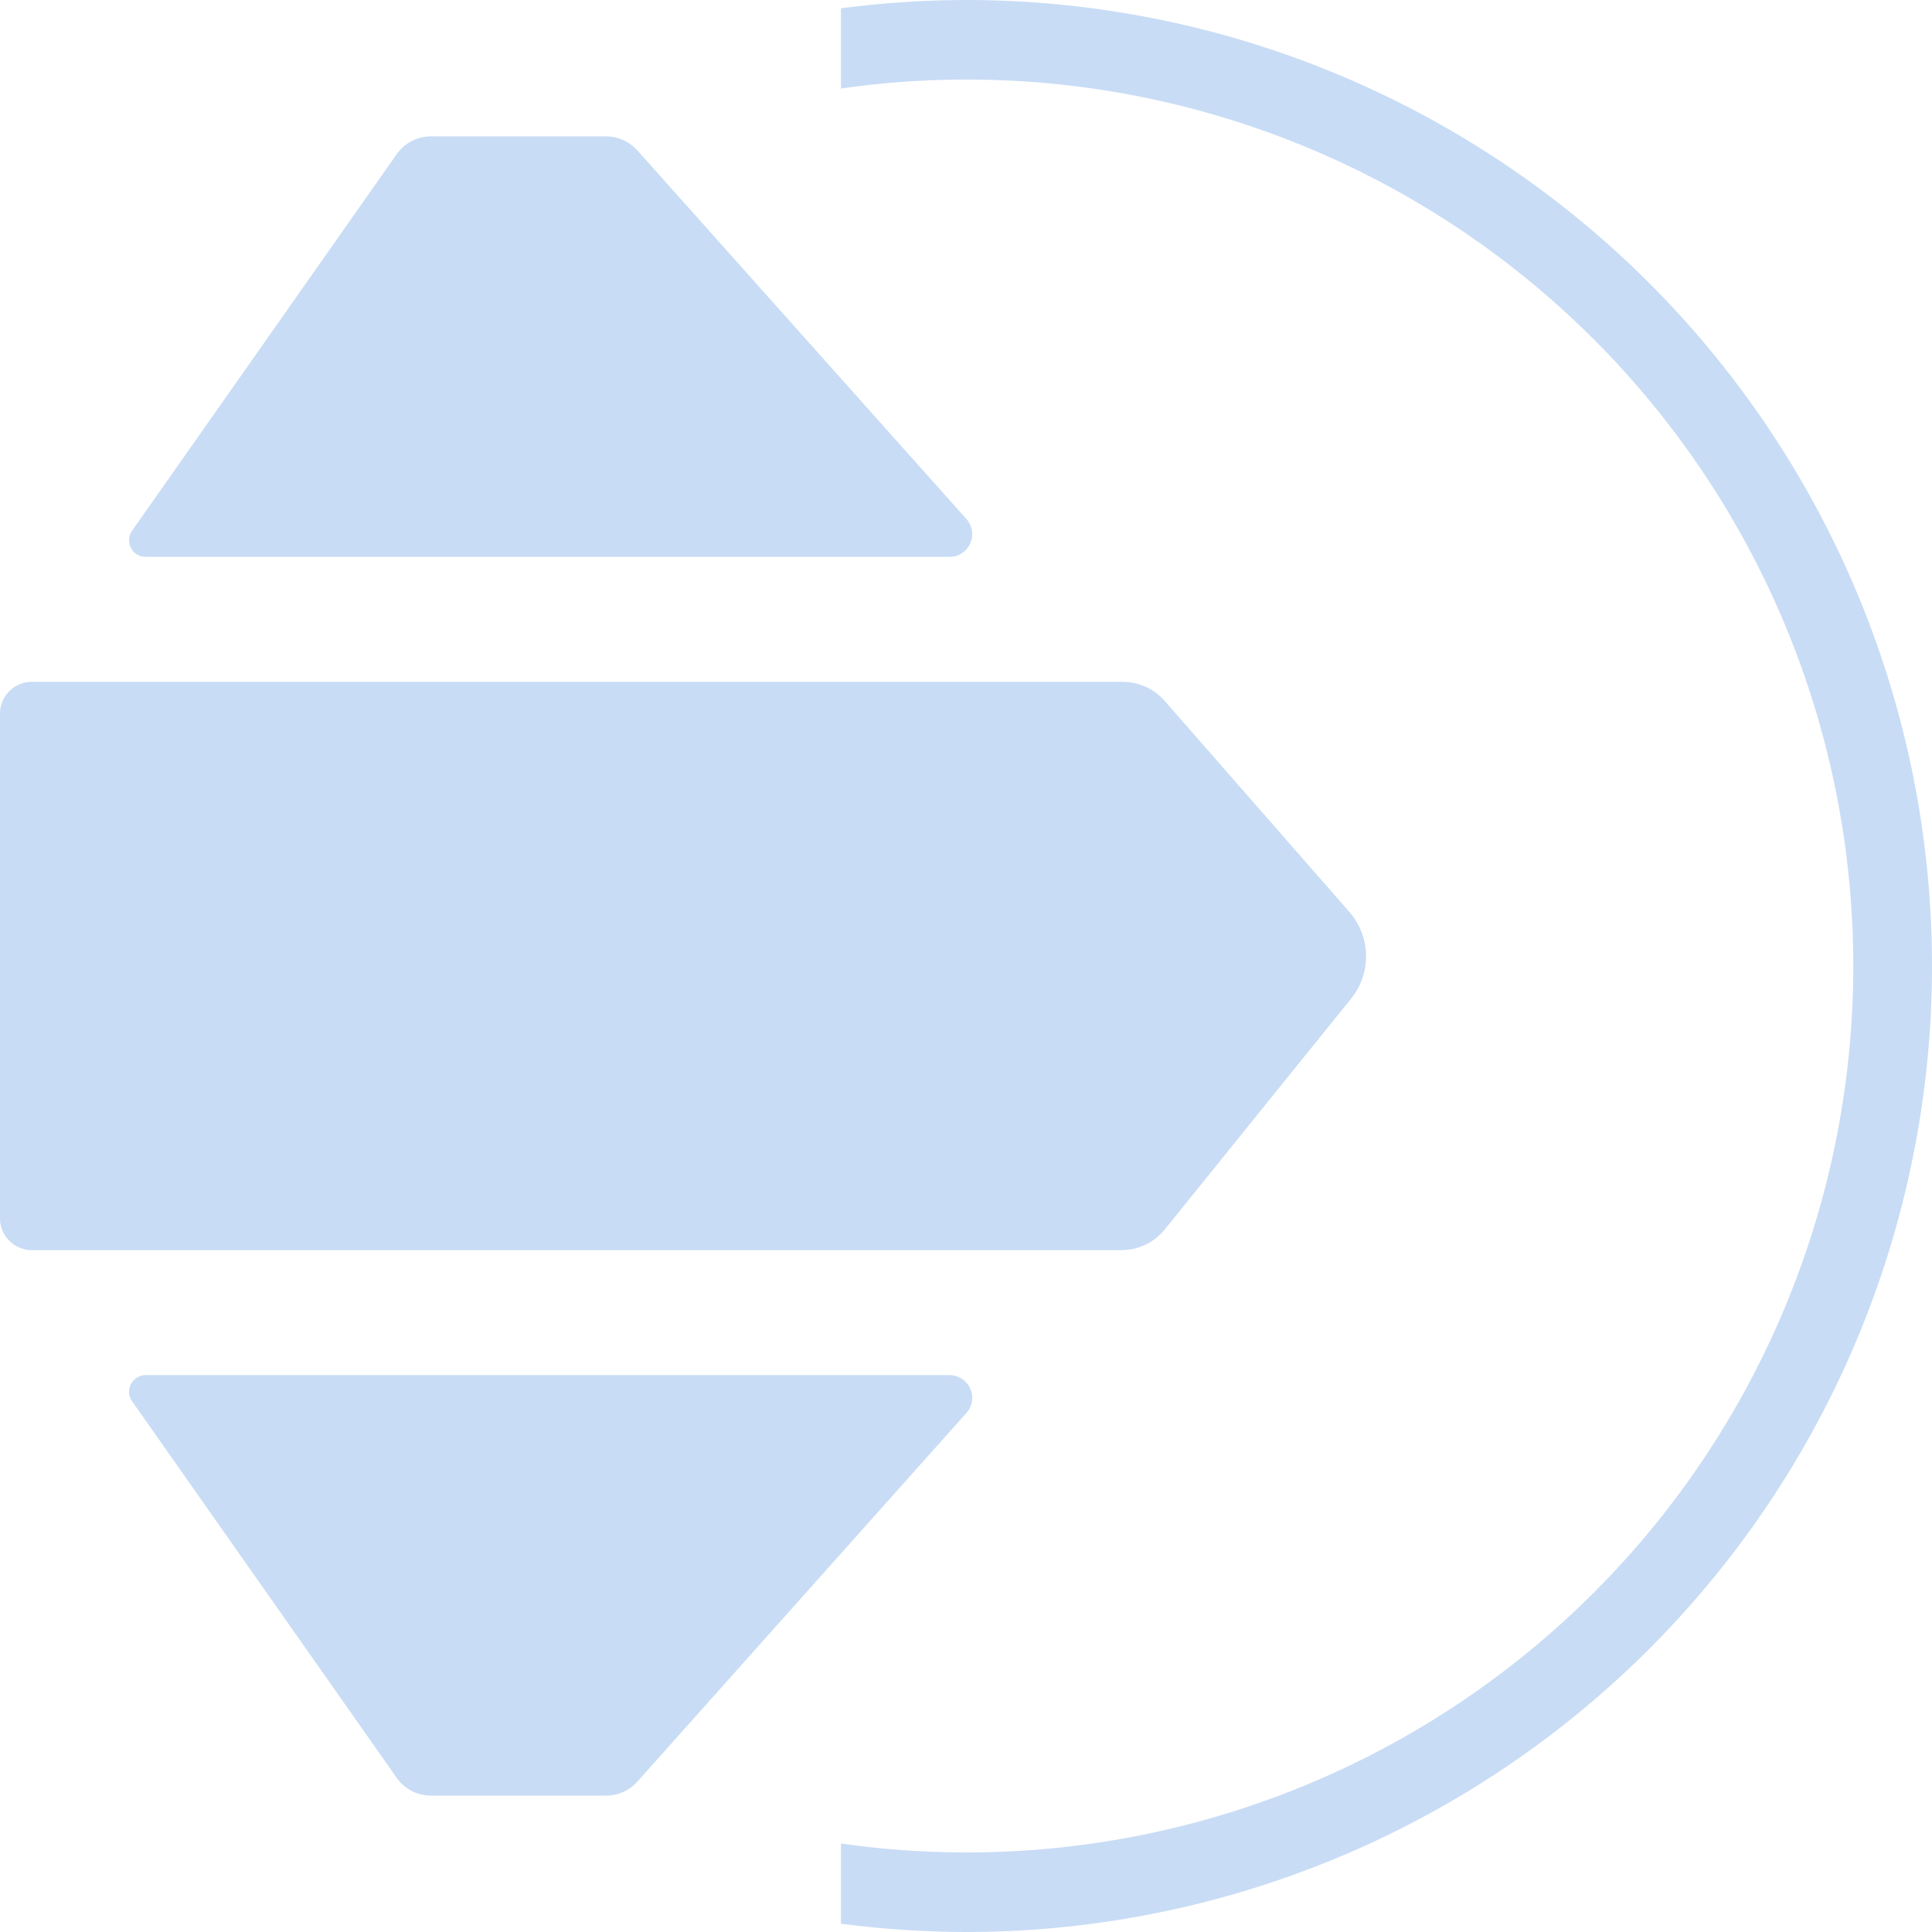
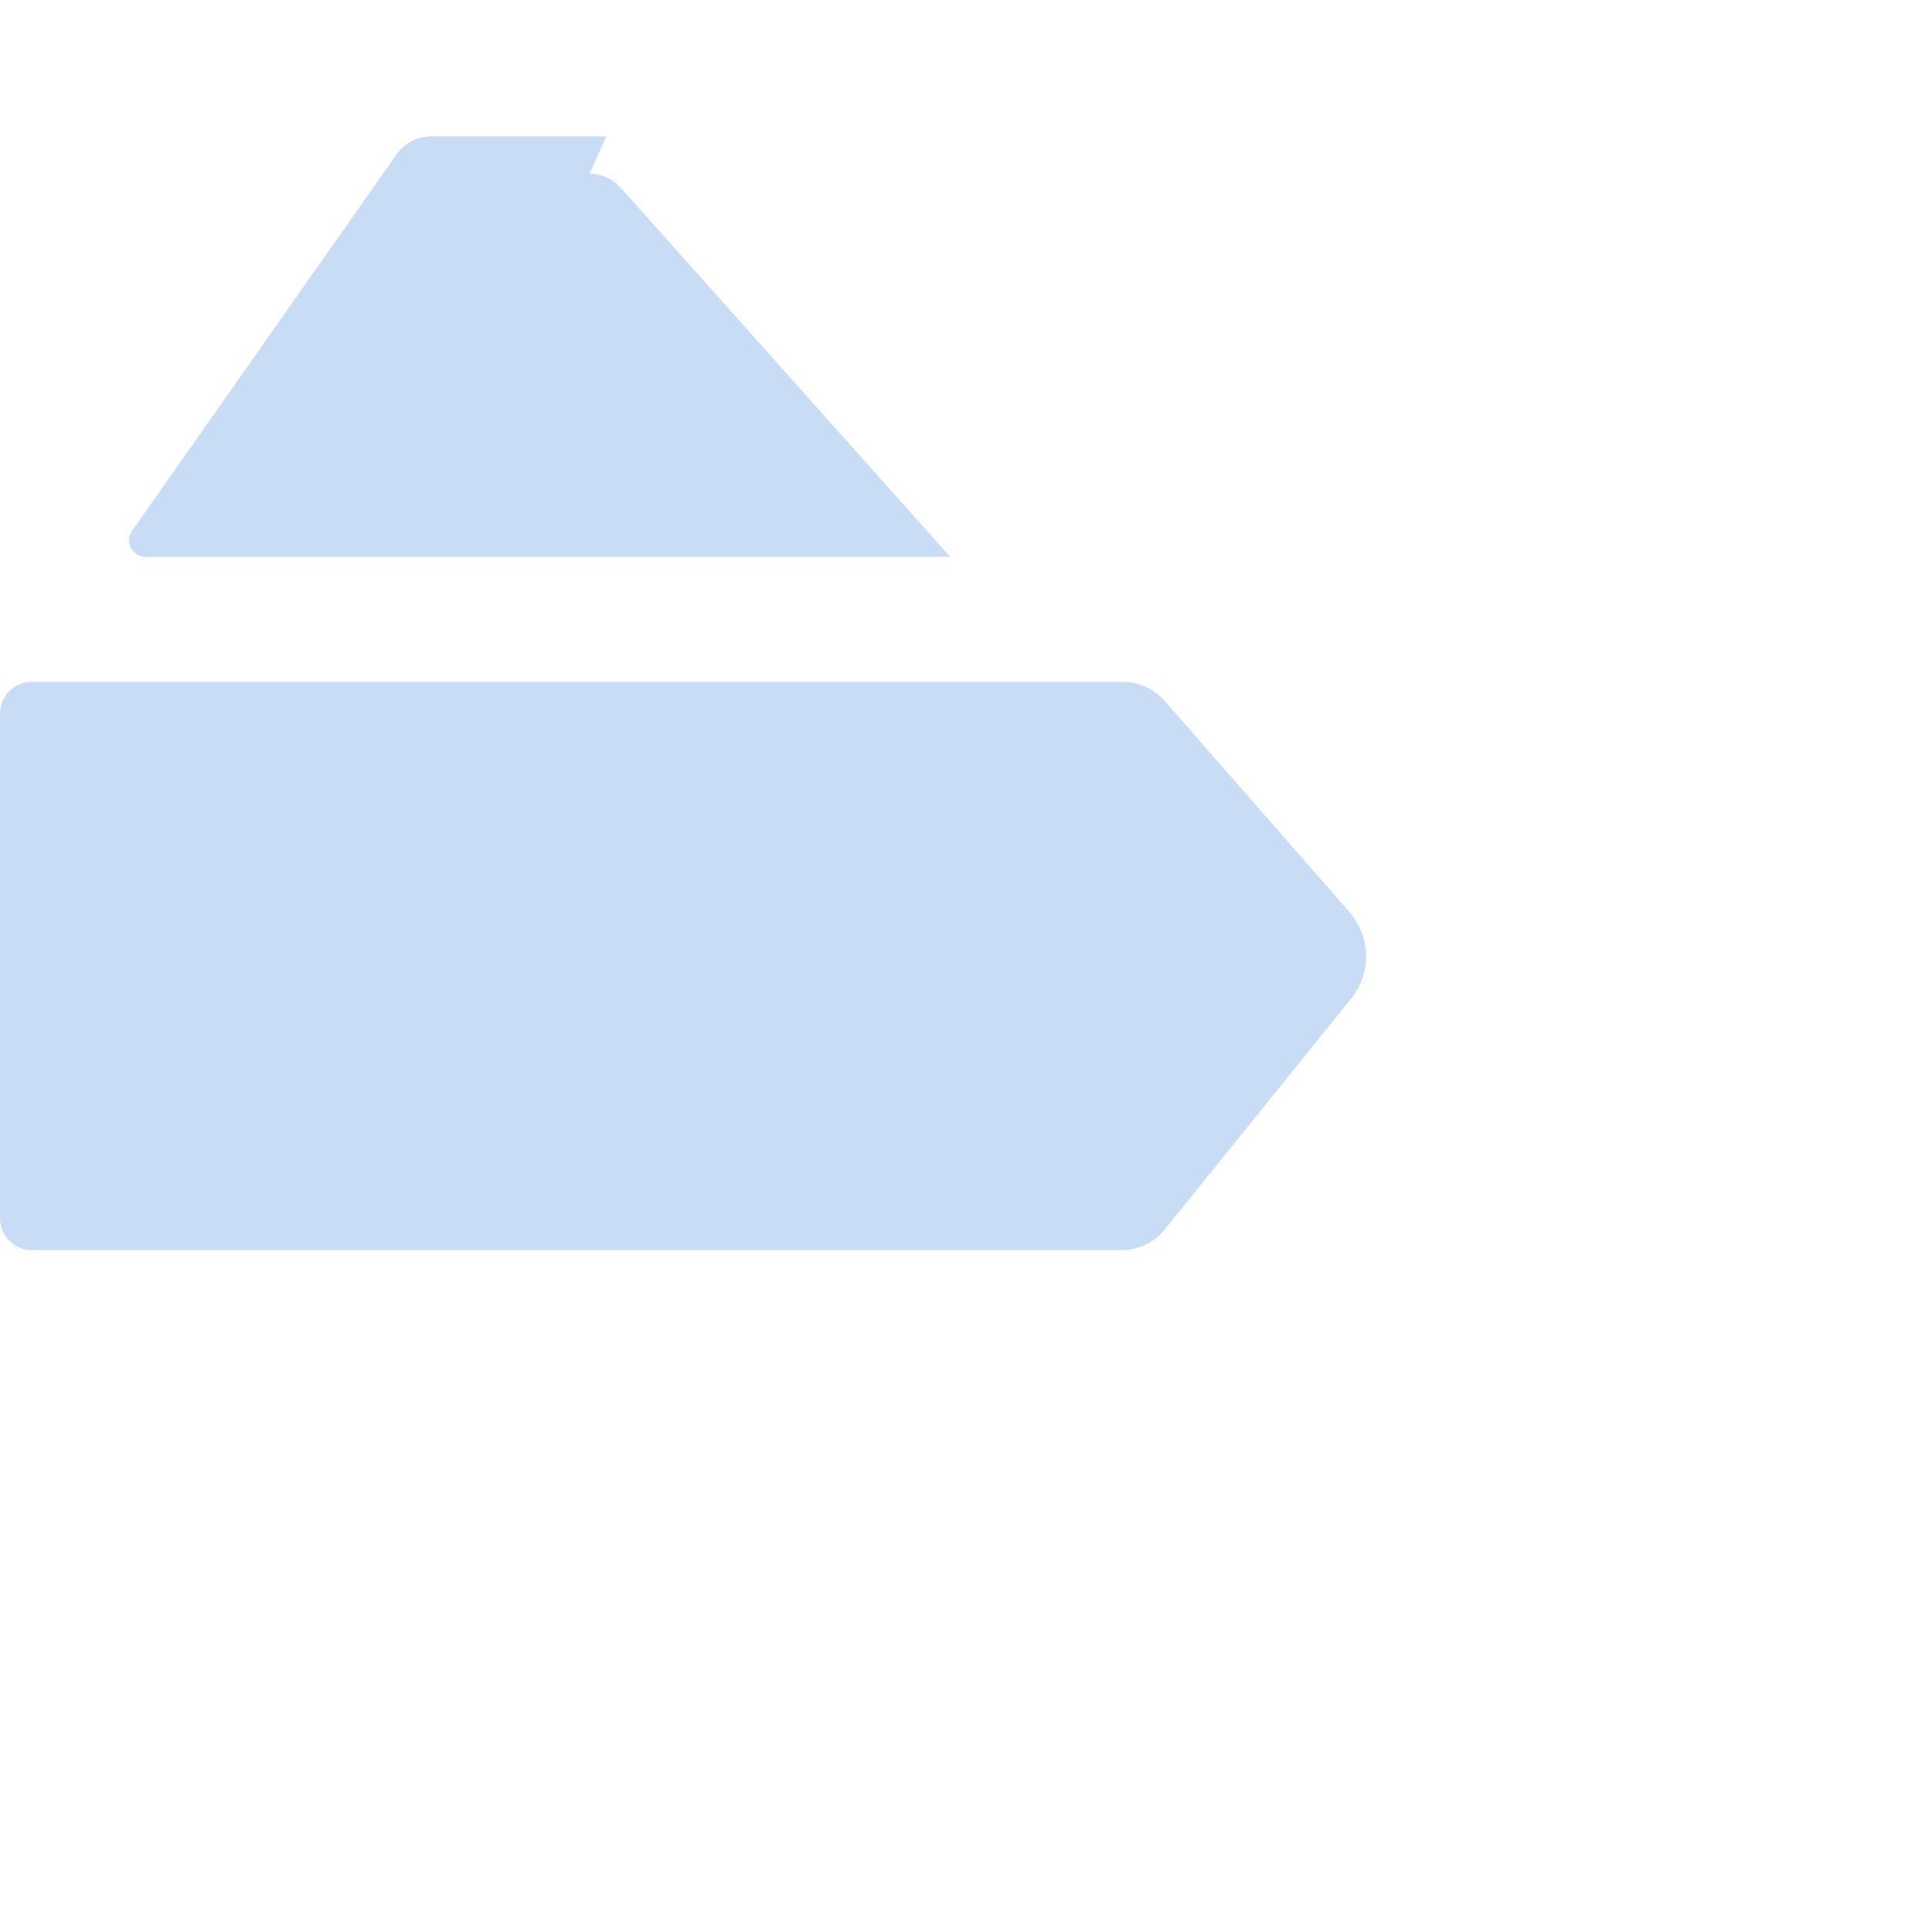
<svg xmlns="http://www.w3.org/2000/svg" viewBox="0 0 170 170">
  <g fill="#c8dcf5">
    <path d="m98.66 110h-95.86a2.8 2.8 0 0 1 -2.8-2.8v-44.4a2.8 2.8 0 0 1 2.8-2.8h96a4.9 4.9 0 0 1 3.68 1.67l16.25 18.57a5.93 5.93 0 0 1 .15 7.64l-16.39 20.3a4.9 4.9 0 0 1 -3.83 1.82z" />
-     <path d="m53.35 158h-15.44a3.68 3.68 0 0 1 -3-1.56l-23.28-33.13a1.46 1.46 0 0 1 1.2-2.31h70.78a2 2 0 0 1 1.47 3.28l-29 32.49a3.7 3.7 0 0 1 -2.73 1.23z" />
-     <path d="m53.35 12h-15.44a3.68 3.68 0 0 0 -3 1.56l-23.28 33.13a1.46 1.46 0 0 0 1.2 2.31h70.78a2 2 0 0 0 1.47-3.28l-29-32.49a3.7 3.7 0 0 0 -2.73-1.23z" />
-     <path d="m85 0a86.72 86.72 0 0 0 -11 .73v7.06a78 78 0 1 1 0 154.42v7.06a86.72 86.72 0 0 0 11 .73 85 85 0 0 0 0-170z" />
+     <path d="m53.35 12h-15.44a3.68 3.68 0 0 0 -3 1.56l-23.28 33.13a1.46 1.46 0 0 0 1.2 2.31h70.78l-29-32.49a3.7 3.7 0 0 0 -2.73-1.23z" />
  </g>
</svg>